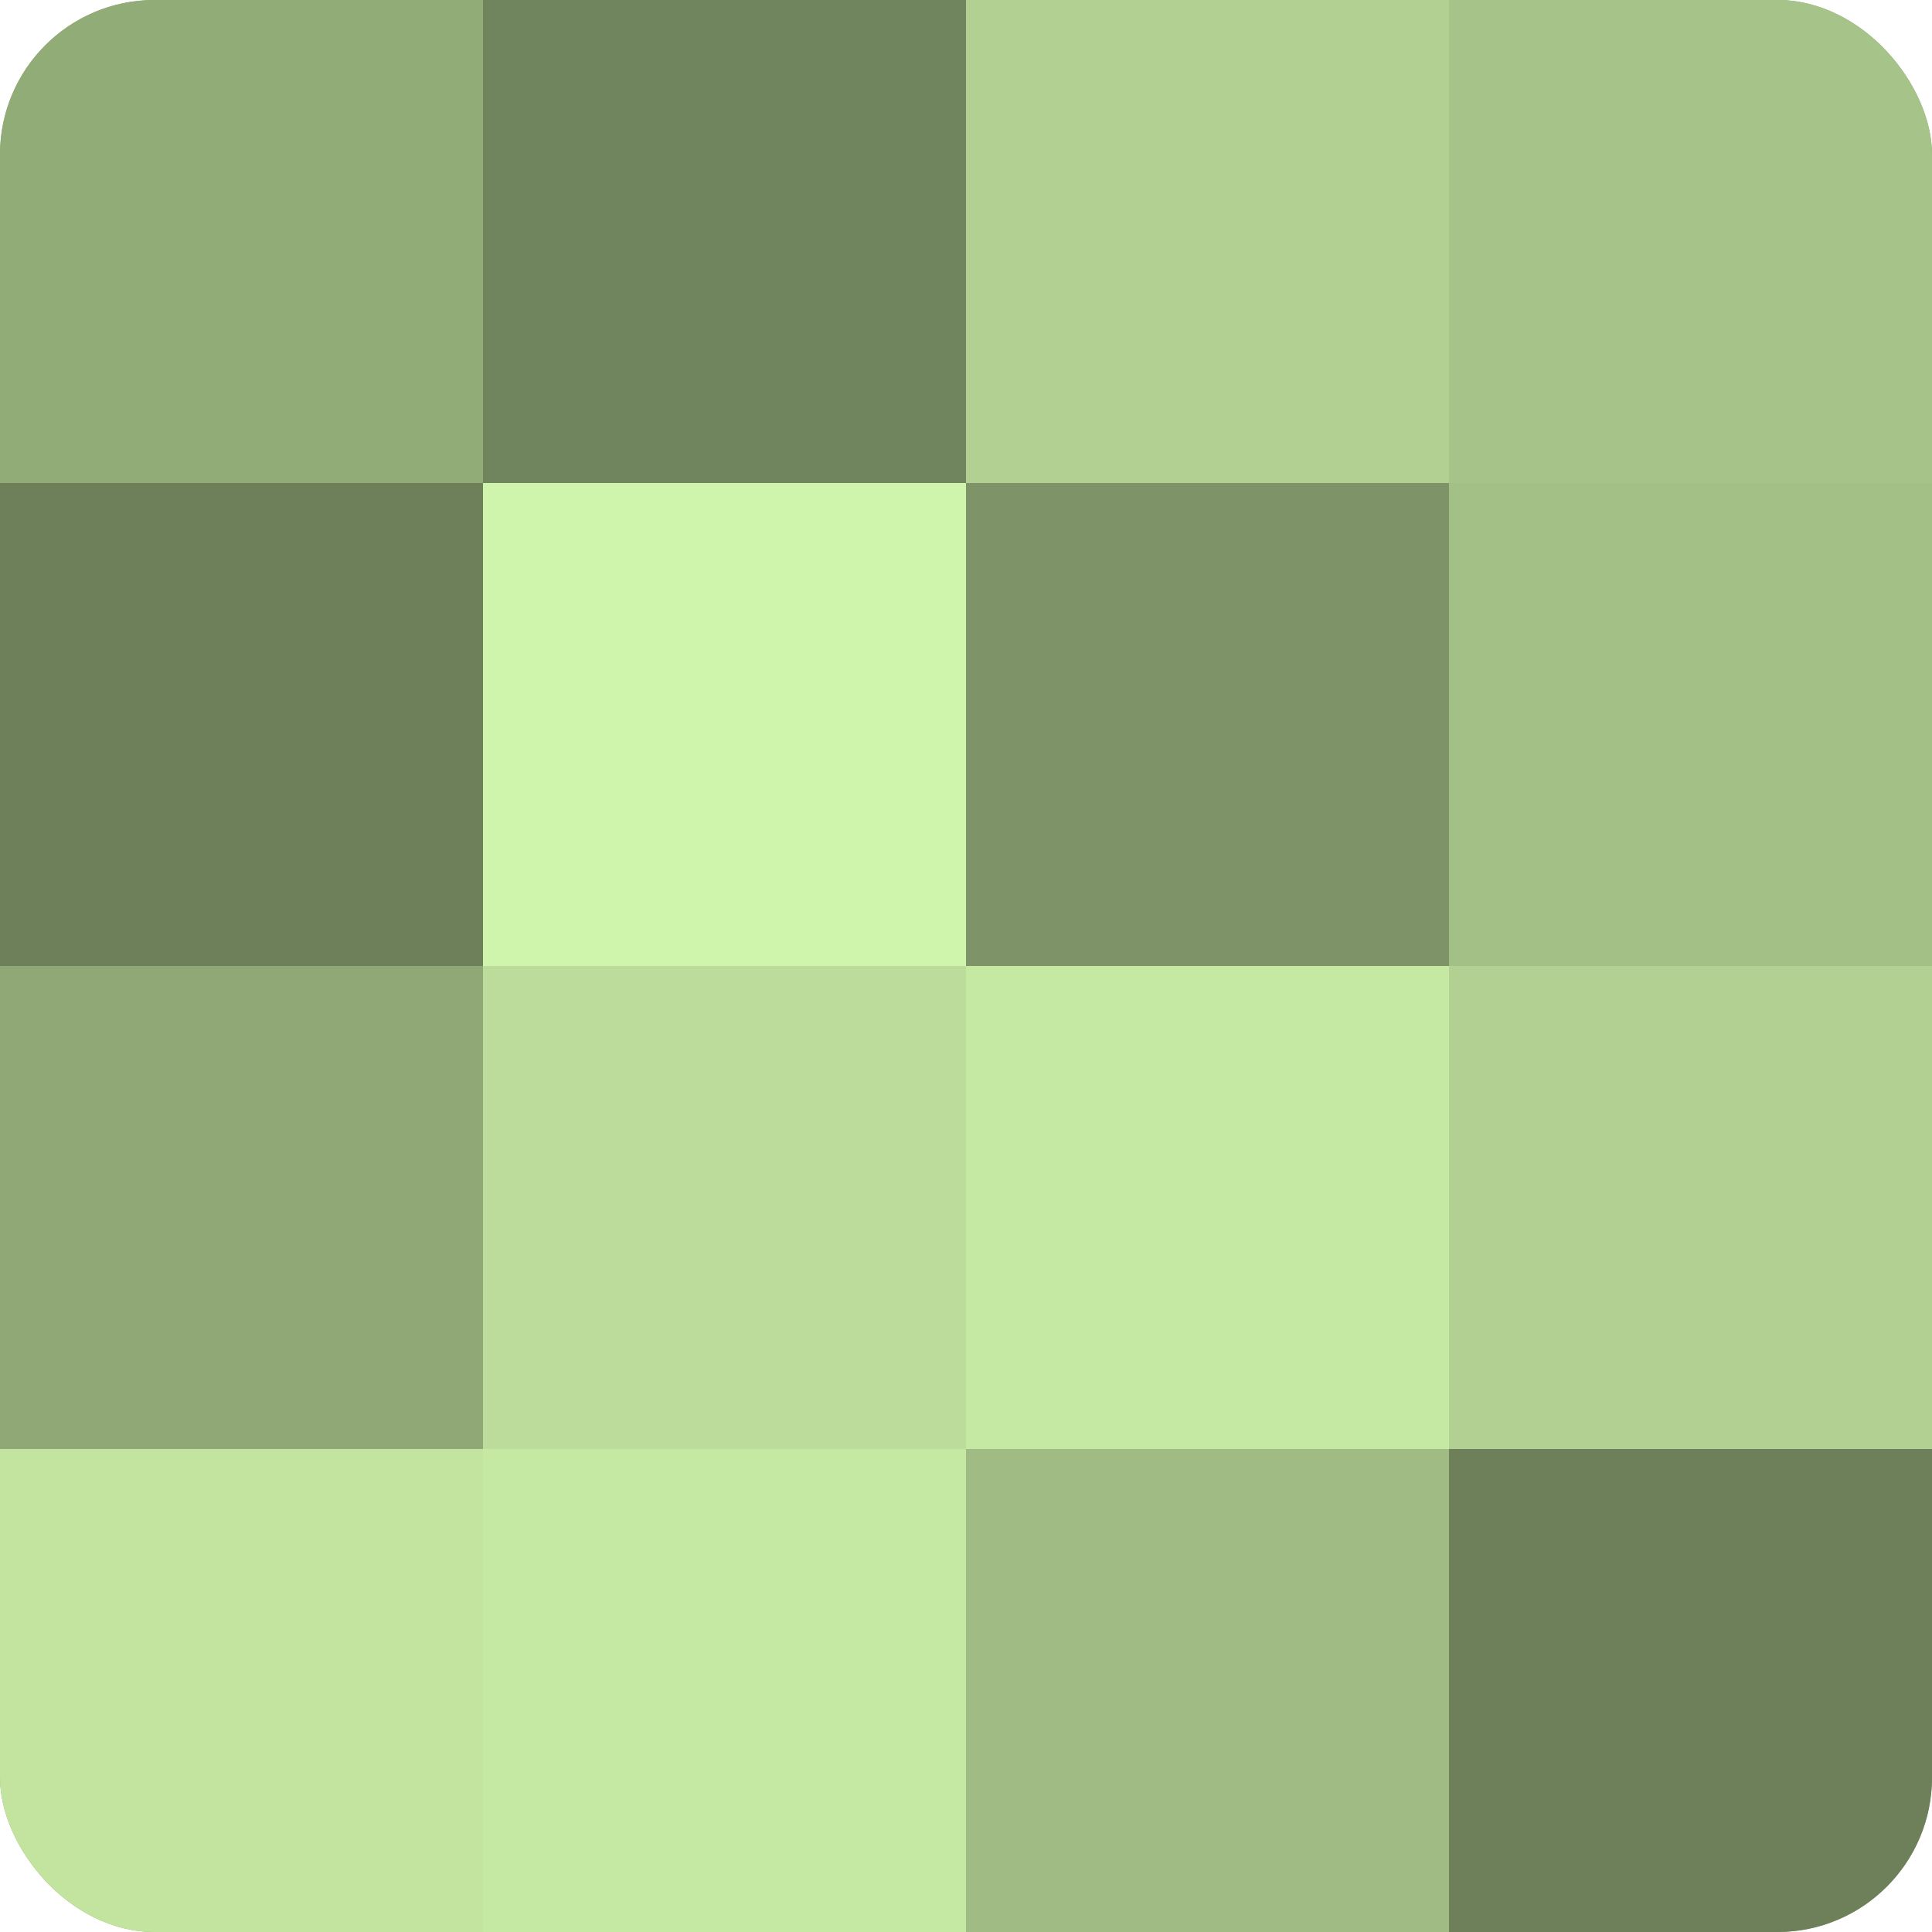
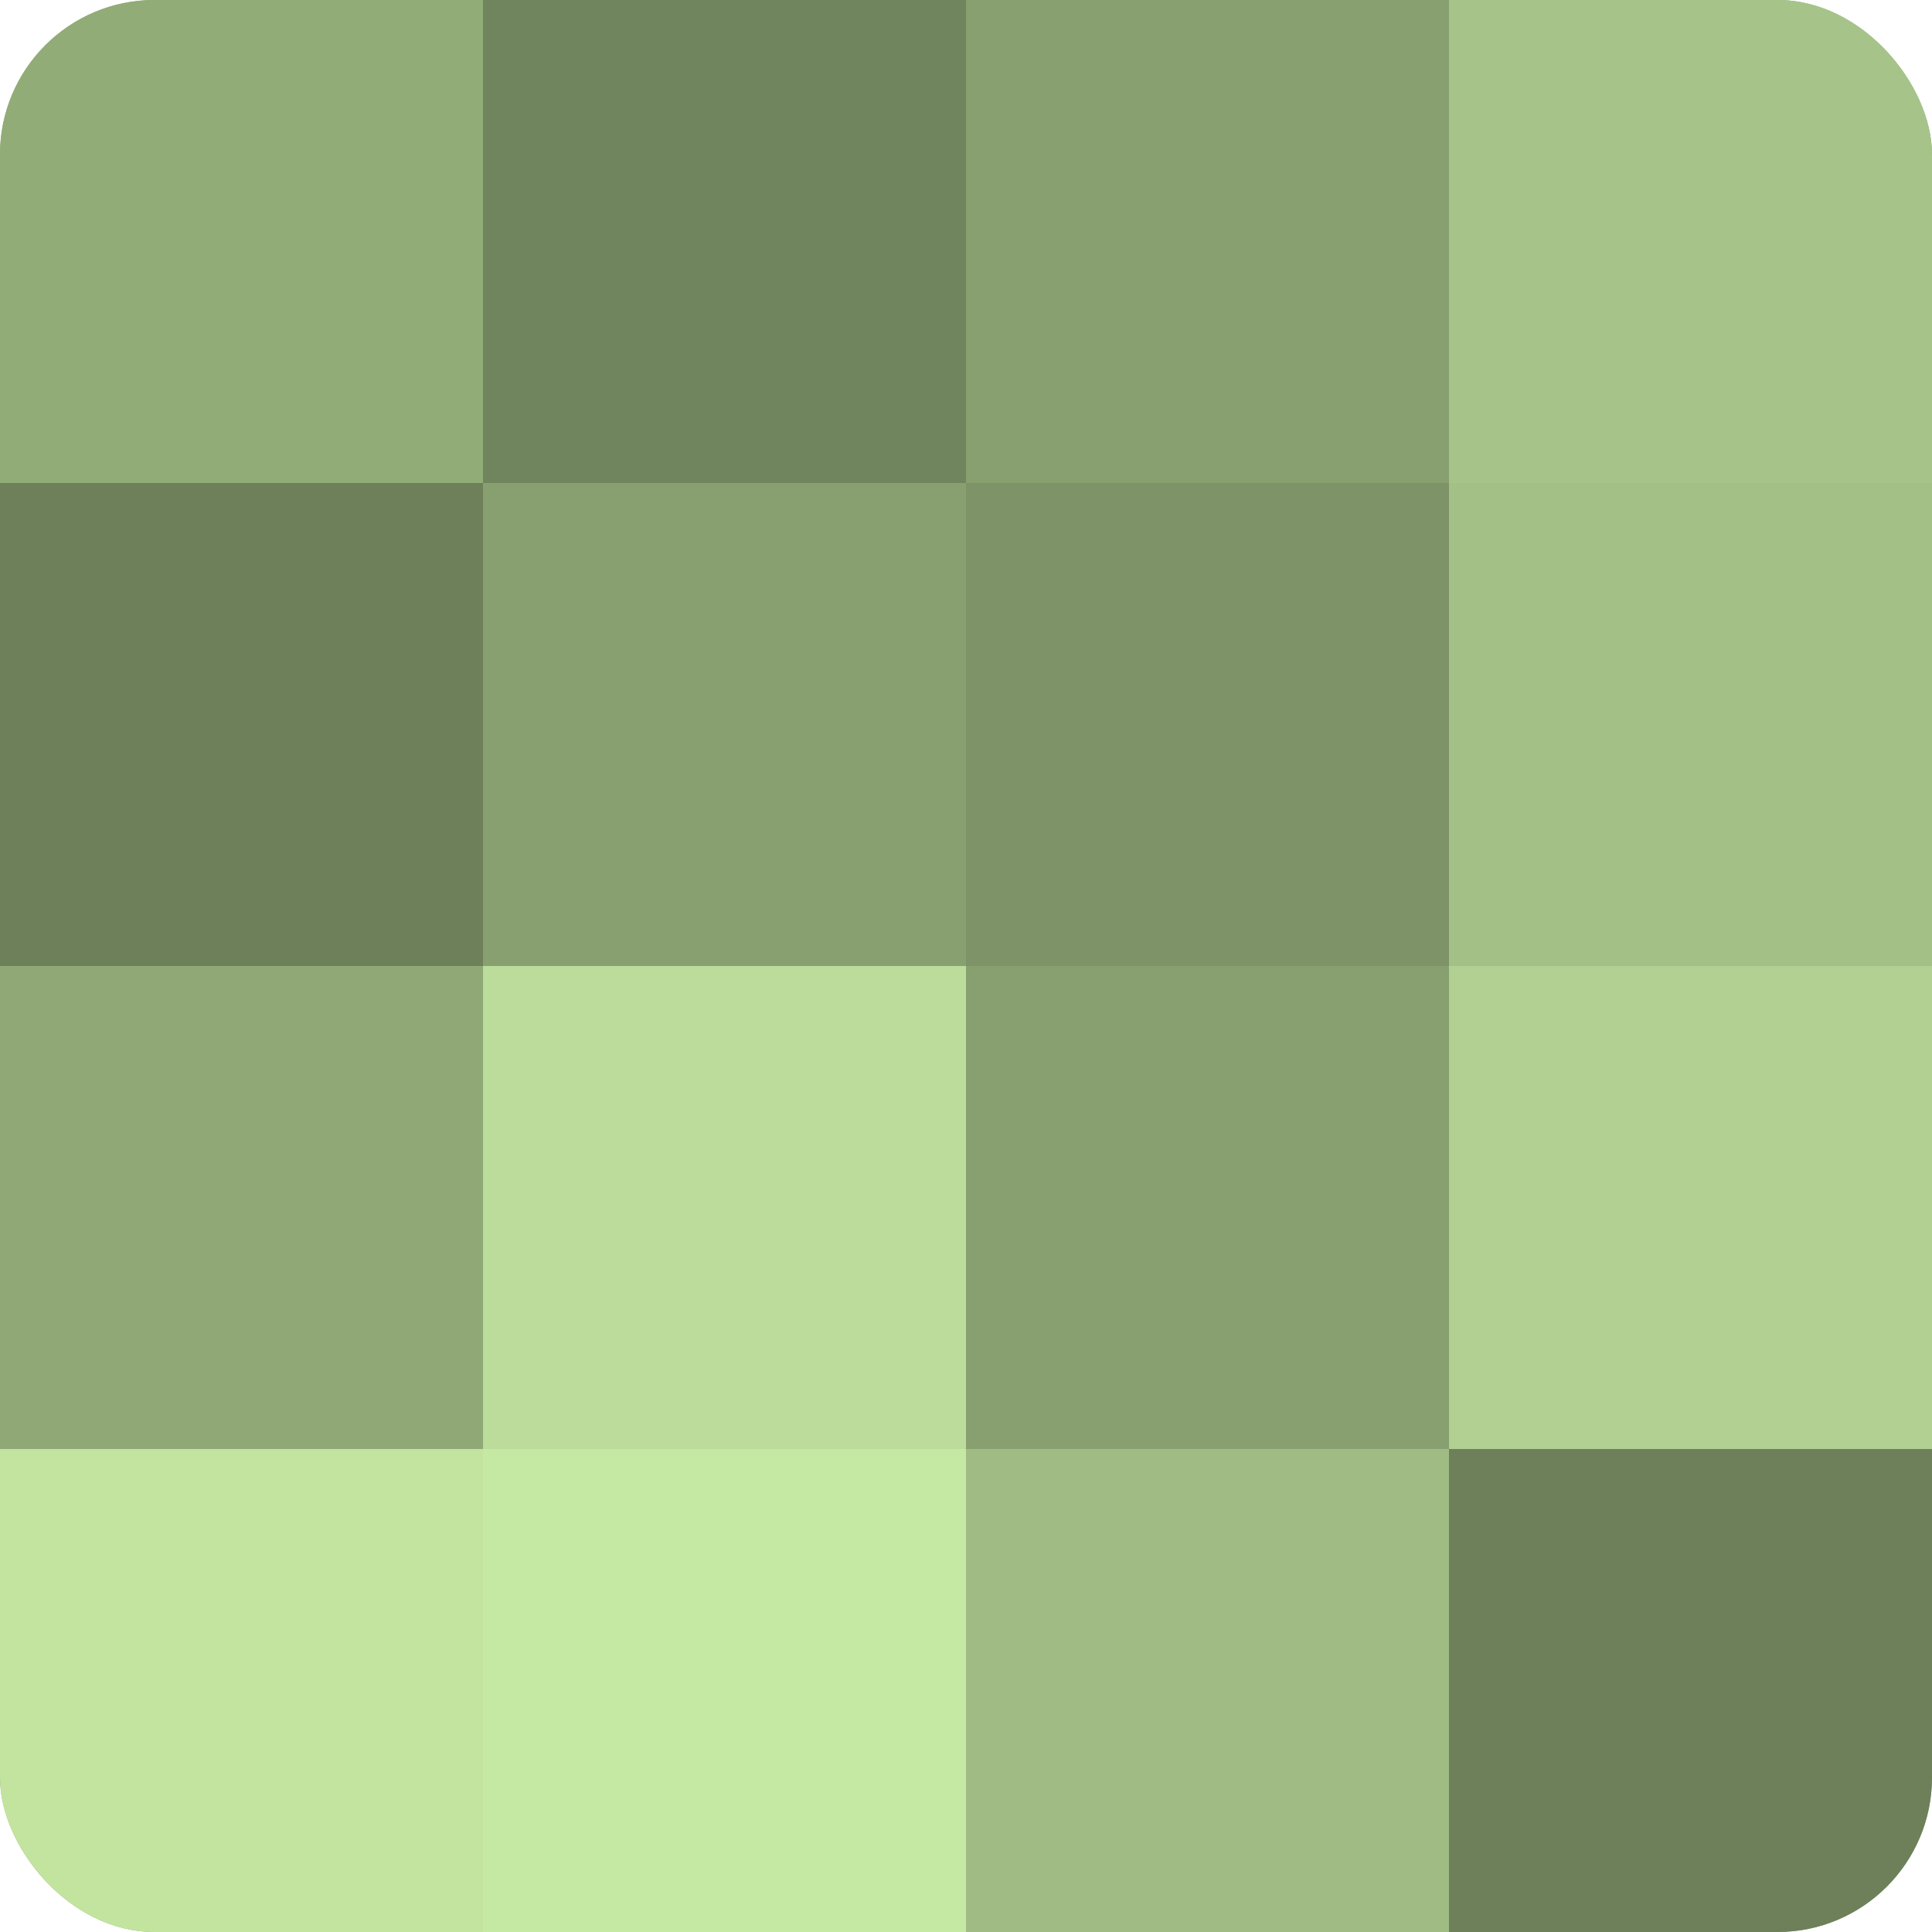
<svg xmlns="http://www.w3.org/2000/svg" width="60" height="60" viewBox="0 0 100 100" preserveAspectRatio="xMidYMid meet">
  <defs>
    <clipPath id="c" width="100" height="100">
      <rect width="100" height="100" rx="8" ry="8" />
    </clipPath>
  </defs>
  <g clip-path="url(#c)">
    <rect width="100" height="100" fill="#88a070" />
    <rect width="25" height="25" fill="#92ac78" />
    <rect y="25" width="25" height="25" fill="#6d805a" />
    <rect y="50" width="25" height="25" fill="#8fa876" />
    <rect y="75" width="25" height="25" fill="#c2e49f" />
    <rect x="25" width="25" height="25" fill="#70845d" />
-     <rect x="25" y="25" width="25" height="25" fill="#cff4ab" />
    <rect x="25" y="50" width="25" height="25" fill="#bbdc9a" />
    <rect x="25" y="75" width="25" height="25" fill="#c5e8a2" />
-     <rect x="50" width="25" height="25" fill="#b1d092" />
    <rect x="50" y="25" width="25" height="25" fill="#7e9468" />
-     <rect x="50" y="50" width="25" height="25" fill="#c5e8a2" />
    <rect x="50" y="75" width="25" height="25" fill="#a0bc84" />
    <rect x="75" width="25" height="25" fill="#a6c489" />
    <rect x="75" y="25" width="25" height="25" fill="#a3c086" />
    <rect x="75" y="50" width="25" height="25" fill="#b1d092" />
    <rect x="75" y="75" width="25" height="25" fill="#6d805a" />
  </g>
</svg>